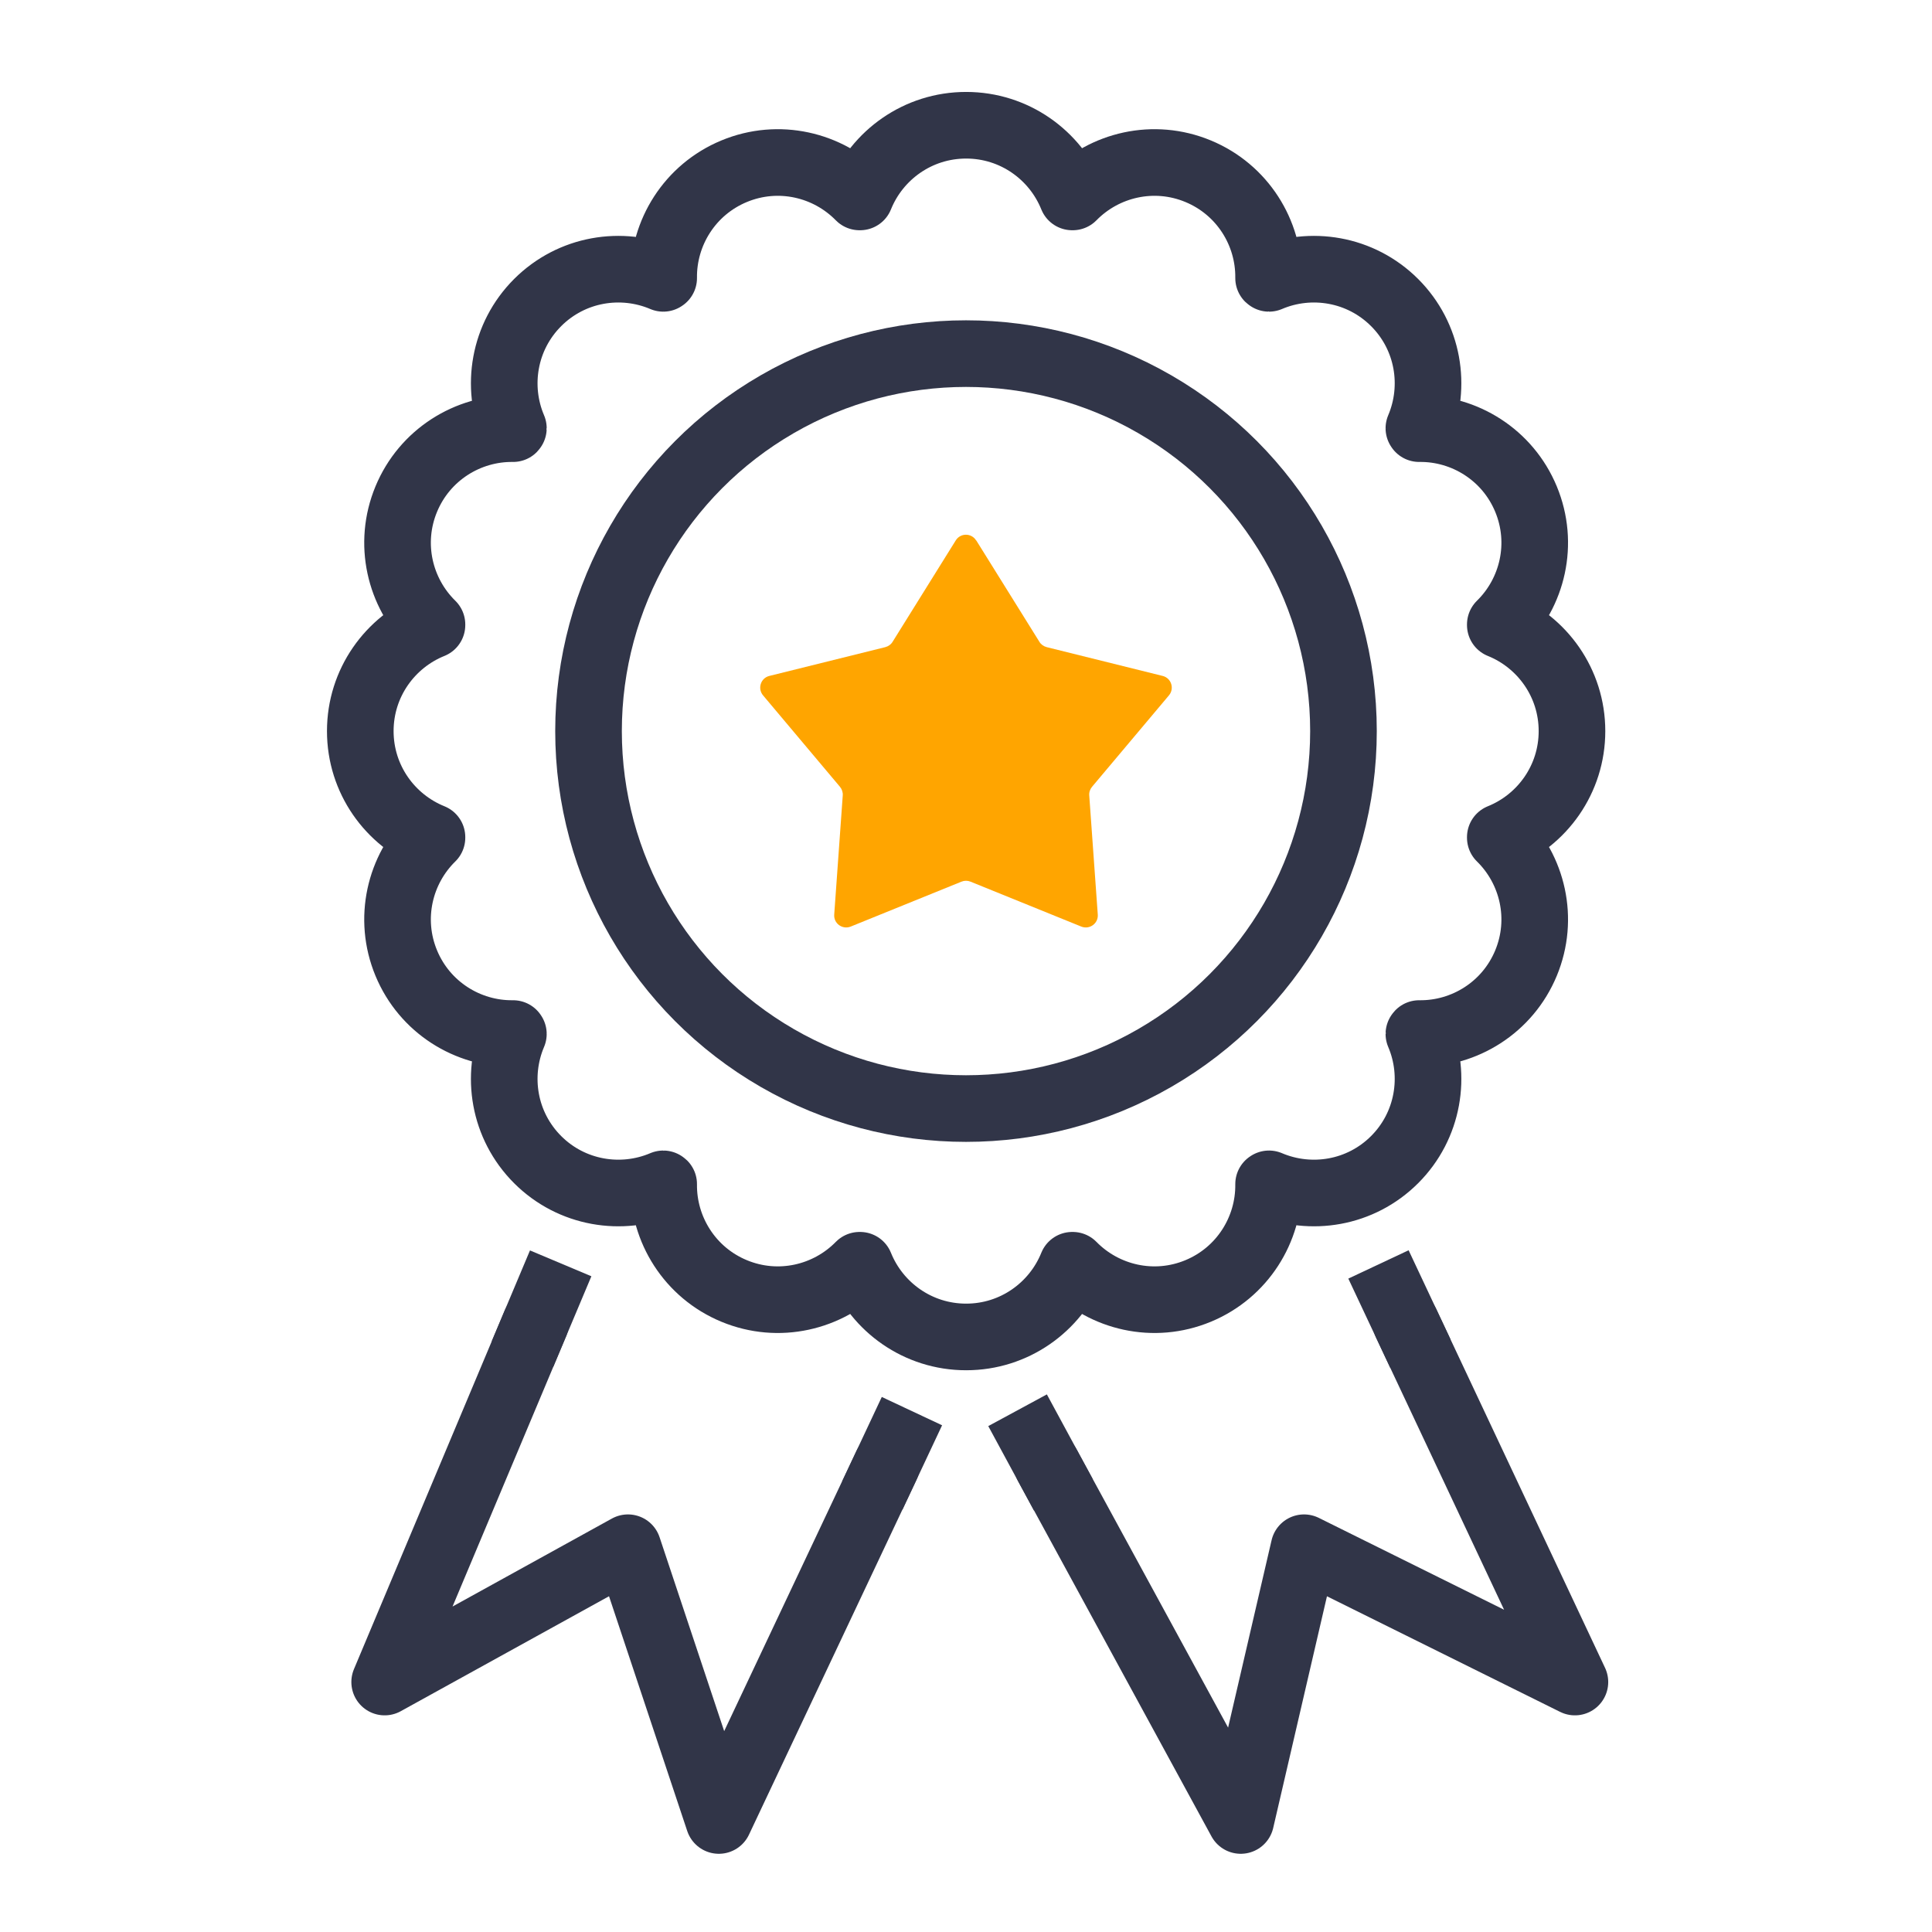
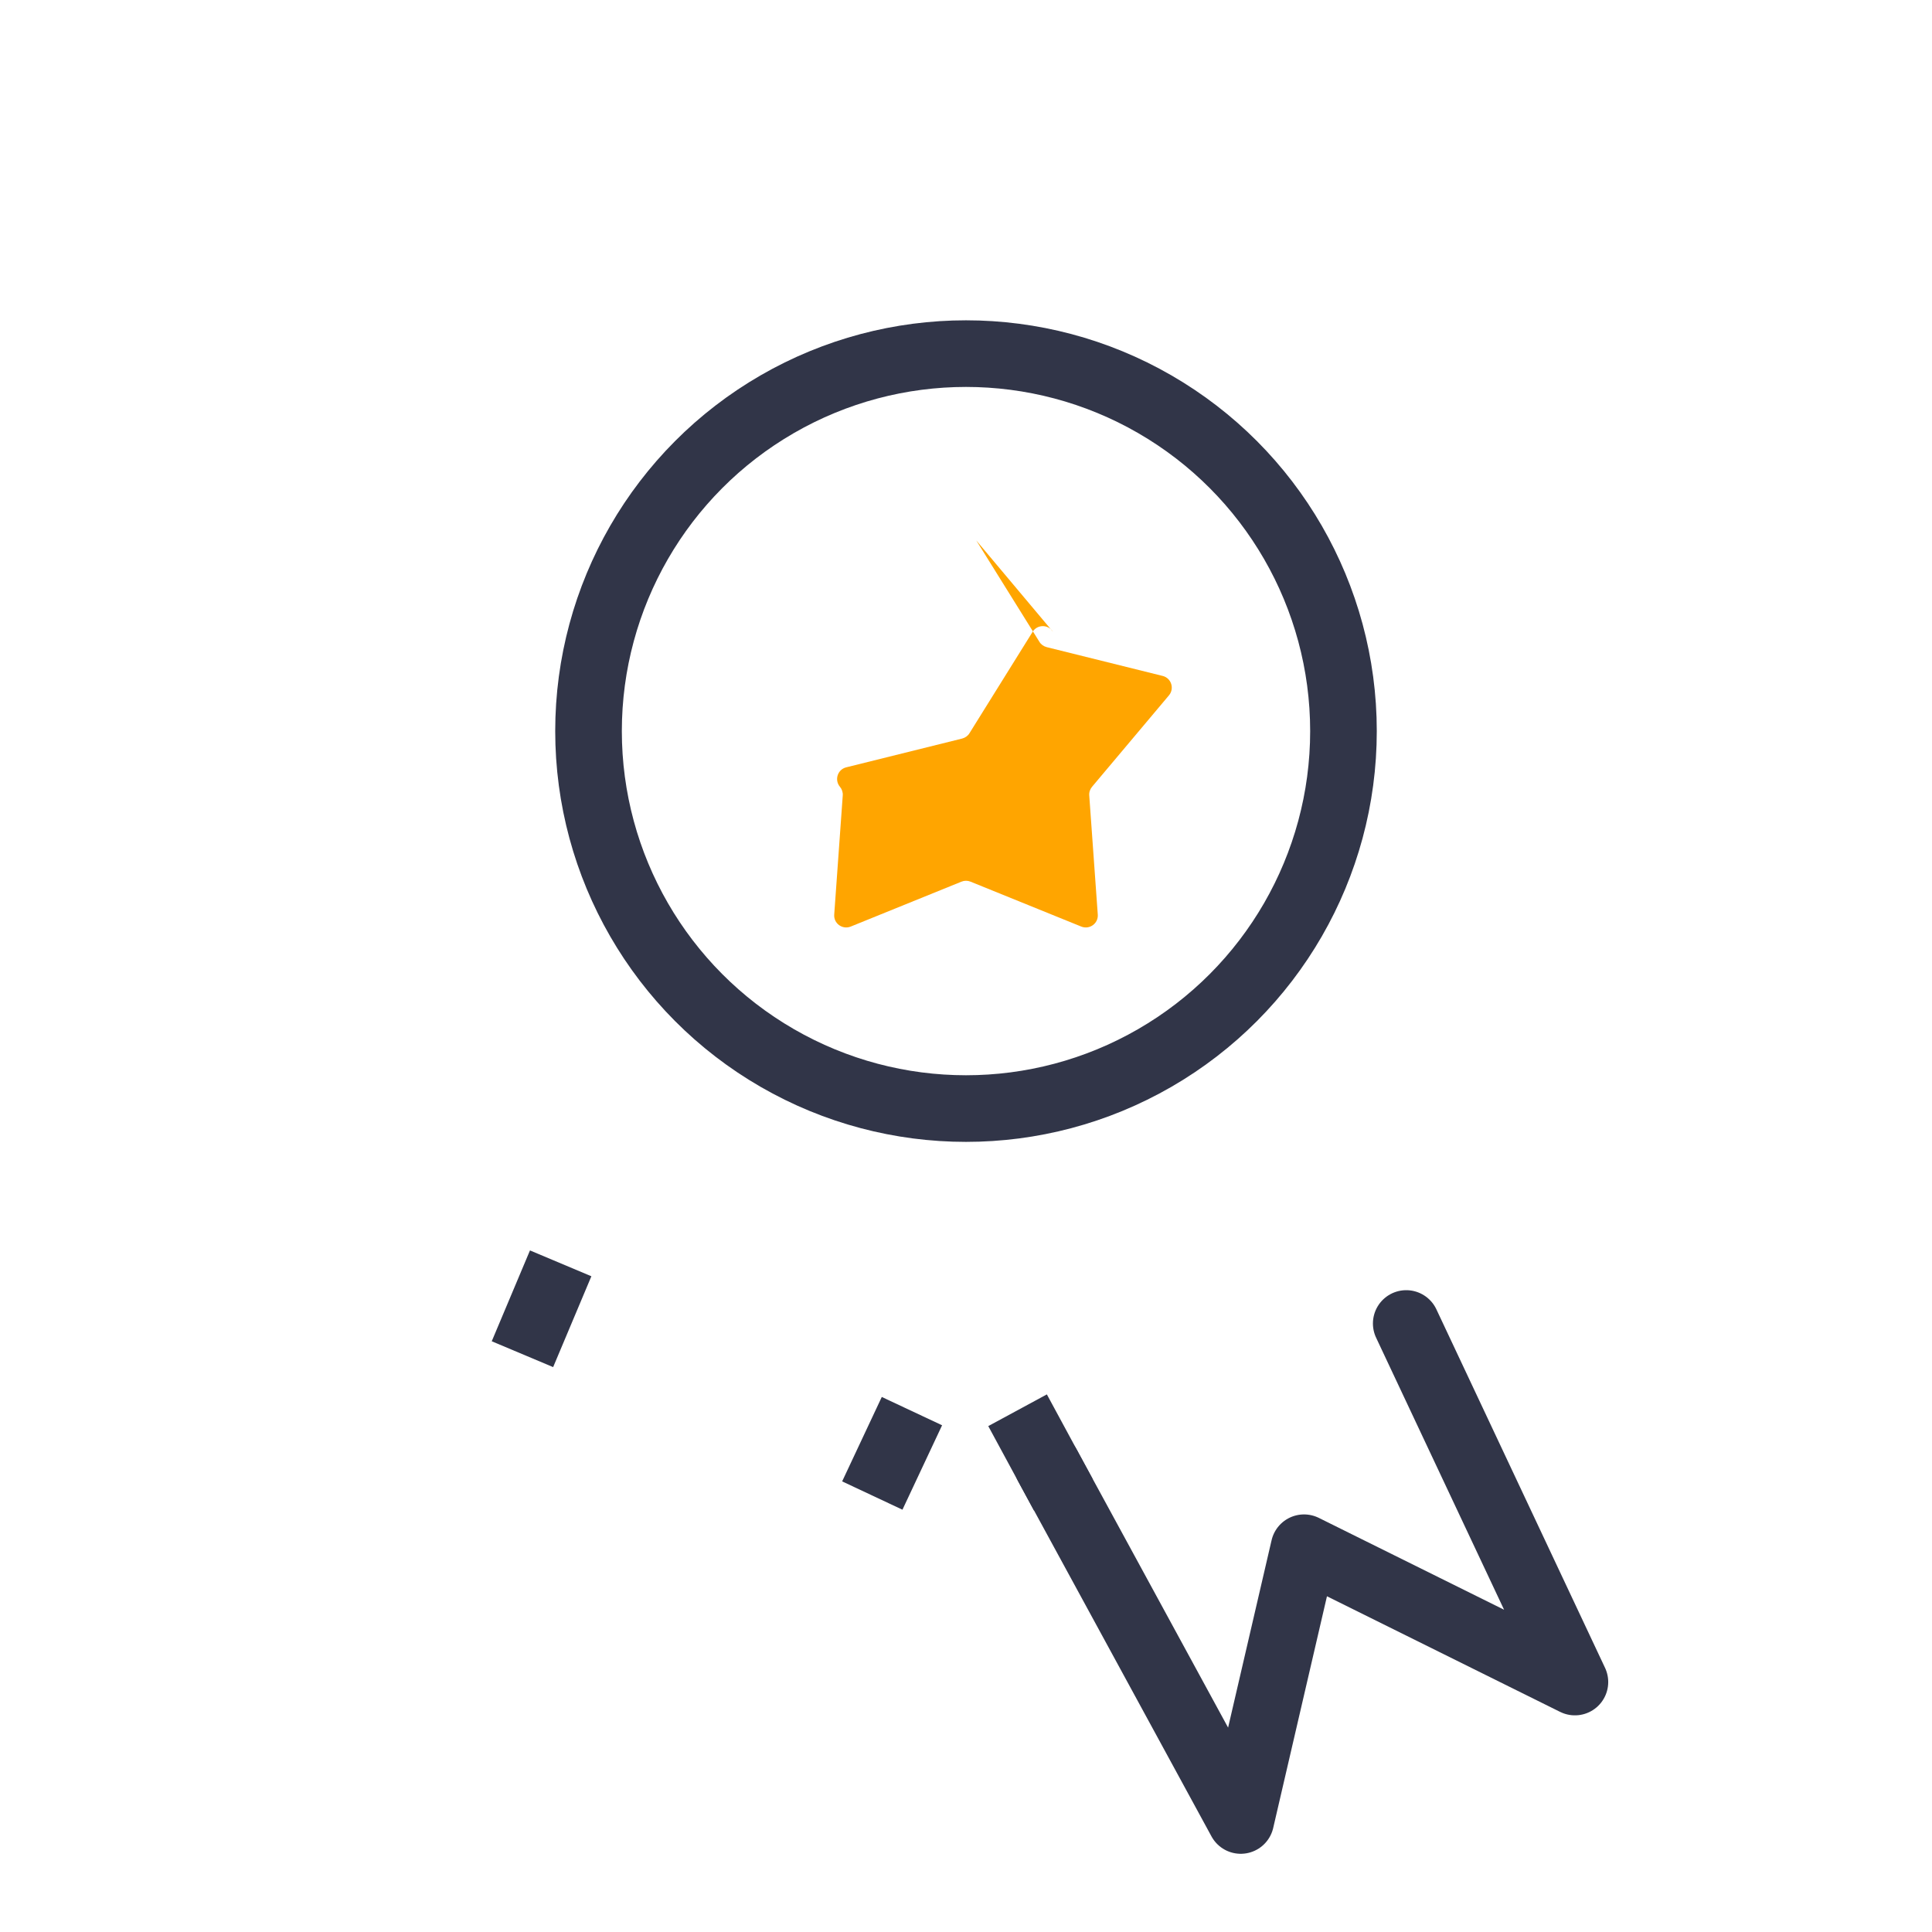
<svg xmlns="http://www.w3.org/2000/svg" id="icons" viewBox="0 0 145 145">
  <defs>
    <style>
      .cls-1 {
        stroke-linecap: square;
      }

      .cls-1, .cls-2, .cls-3 {
        fill: none;
        stroke: #313548;
        stroke-width: 5px;
      }

      .cls-2 {
        stroke-linecap: round;
        stroke-linejoin: round;
      }

      .cls-4 {
        fill: orange;
        stroke-width: 0px;
      }
    </style>
  </defs>
  <line class="cls-1" x1="78.61" y1="109.98" x2="77.56" y2="108.04" />
  <polyline class="cls-2" points="105.54 99.33 118.2 126.24 97.87 116.16 93.12 136.63 78.61 109.98" />
-   <line class="cls-1" x1="104.52" y1="97.16" x2="105.54" y2="99.33" />
  <line class="cls-1" x1="66.53" y1="109.98" x2="67.38" y2="108.17" />
-   <polyline class="cls-2" points="40.18 99.33 28.87 126.24 47.13 116.16 53.95 136.63 66.53 109.98" />
  <line class="cls-1" x1="41.11" y1="97.12" x2="40.18" y2="99.33" />
  <g id="Group_1234" data-name="Group 1234">
    <g id="Group_1233" data-name="Group 1233">
      <g id="Group_1236" data-name="Group 1236">
        <circle id="Ellipse_79" data-name="Ellipse 79" class="cls-3" cx="72.5" cy="54.87" r="28.33" />
      </g>
    </g>
  </g>
-   <path class="cls-2" d="m117.98,54.87c0-3.61-2.23-6.69-5.38-7.96,0-.01,0-.03,0-.04,2.43-2.38,3.31-6.08,1.93-9.41-1.38-3.33-4.62-5.33-8.02-5.29,0-.01-.01-.02-.02-.03,1.33-3.13.73-6.88-1.82-9.43-2.55-2.55-6.31-3.15-9.43-1.82-.01,0-.02-.01-.03-.02.04-3.4-1.96-6.64-5.29-8.02h0c-3.33-1.38-7.03-.5-9.41,1.93-.01,0-.03,0-.04,0-1.27-3.15-4.35-5.38-7.96-5.38s-6.69,2.23-7.96,5.38c-.01,0-.03,0-.04,0-2.38-2.43-6.08-3.31-9.41-1.93h0c-3.33,1.38-5.33,4.62-5.29,8.02-.01,0-.02.01-.03.02-3.13-1.33-6.88-.73-9.43,1.82-2.55,2.55-3.15,6.31-1.82,9.43,0,.01-.01.02-.02.03-3.4-.04-6.64,1.96-8.02,5.29-1.38,3.33-.5,7.03,1.93,9.41,0,.01,0,.03,0,.04-3.15,1.27-5.38,4.35-5.38,7.96s2.23,6.69,5.38,7.96c0,.01,0,.03,0,.04-2.43,2.38-3.31,6.08-1.93,9.41h0c1.38,3.33,4.62,5.33,8.02,5.29,0,.01.01.02.02.03-1.33,3.13-.73,6.88,1.82,9.43s6.31,3.15,9.43,1.82c.01,0,.02.01.03.02-.04,3.4,1.96,6.64,5.29,8.02,3.33,1.38,7.03.5,9.41-1.93.01,0,.03,0,.04,0,1.27,3.15,4.35,5.38,7.96,5.38s6.69-2.23,7.96-5.38c.01,0,.03,0,.04,0,2.38,2.43,6.08,3.31,9.41,1.93,3.33-1.38,5.33-4.62,5.29-8.02.01,0,.02-.01.03-.02,3.13,1.33,6.88.73,9.43-1.82s3.15-6.31,1.82-9.43c0-.01.01-.02.02-.03,3.4.04,6.64-1.96,8.02-5.29h0c1.38-3.33.5-7.03-1.93-9.41,0-.01,0-.03,0-.04,3.15-1.27,5.38-4.35,5.38-7.96Z" />
-   <path class="cls-4" d="m73.27,40.56l4.74,7.61c.12.2.32.34.55.4l8.7,2.16c.65.16.9.95.47,1.46l-5.77,6.86c-.15.18-.23.41-.21.65l.64,8.94c.05.67-.62,1.15-1.24.9l-8.31-3.37c-.22-.09-.46-.09-.68,0l-8.31,3.37c-.62.25-1.29-.23-1.24-.9l.64-8.94c.02-.23-.06-.47-.21-.65l-5.77-6.86c-.43-.51-.18-1.3.47-1.46l8.7-2.16c.23-.06.43-.2.55-.4l4.74-7.61c.35-.57,1.18-.57,1.53,0Z" />
+   <path class="cls-4" d="m73.27,40.56l4.74,7.61c.12.2.32.34.55.4l8.7,2.16c.65.16.9.95.47,1.46l-5.77,6.86c-.15.18-.23.41-.21.65l.64,8.94c.05.67-.62,1.15-1.24.9l-8.31-3.37c-.22-.09-.46-.09-.68,0l-8.31,3.37c-.62.25-1.29-.23-1.24-.9l.64-8.94c.02-.23-.06-.47-.21-.65c-.43-.51-.18-1.3.47-1.46l8.7-2.16c.23-.06.43-.2.55-.4l4.74-7.61c.35-.57,1.18-.57,1.53,0Z" />
</svg>